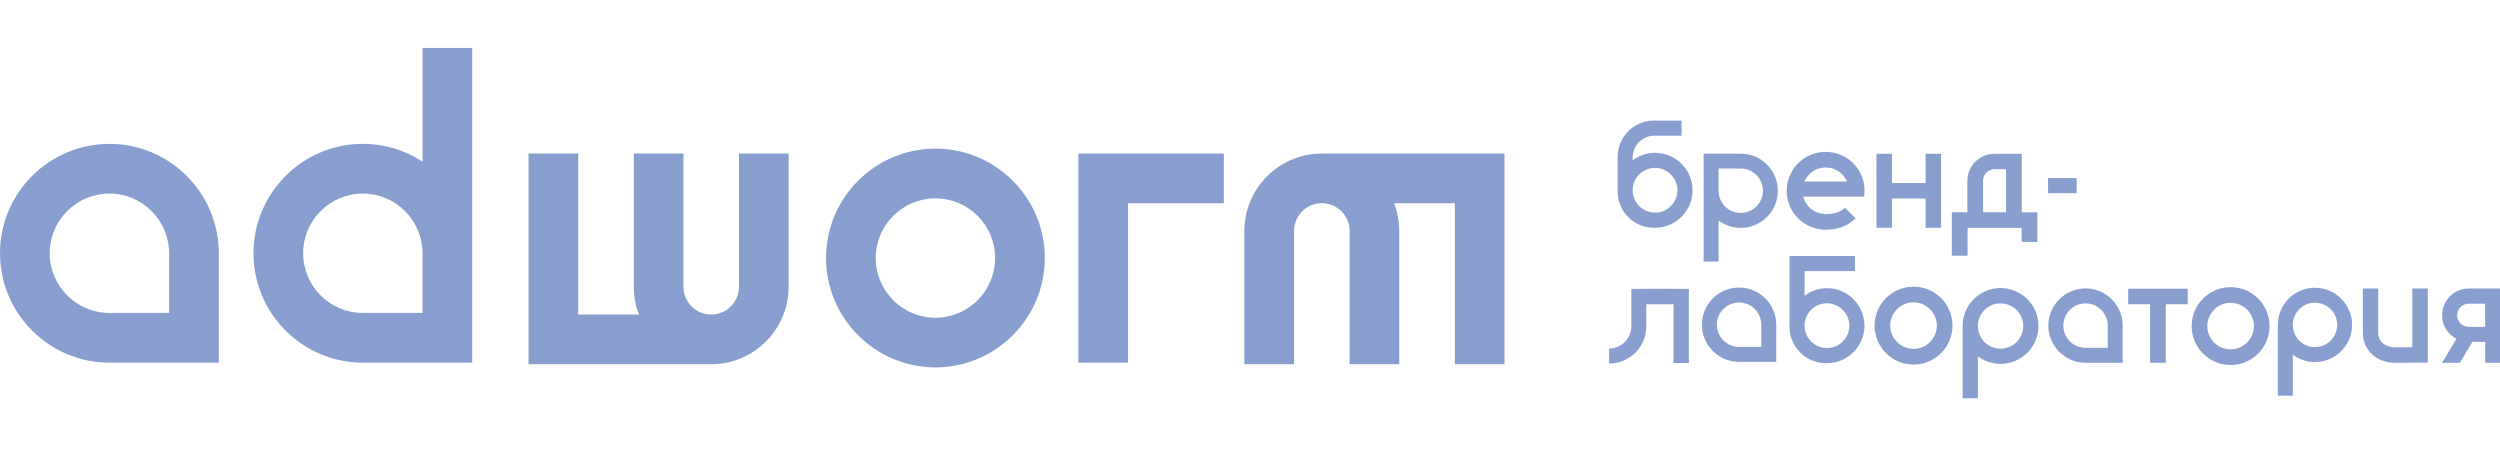
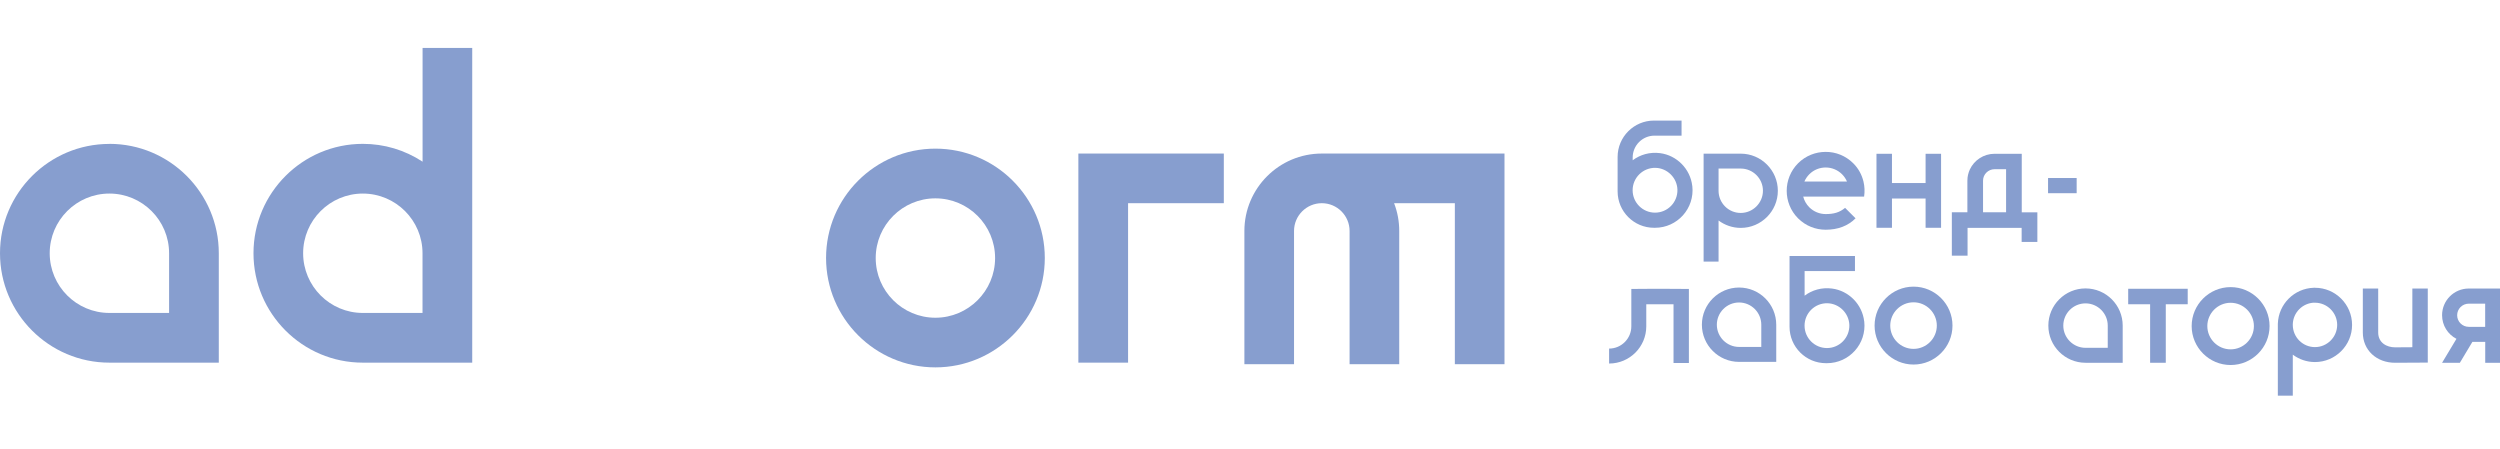
<svg xmlns="http://www.w3.org/2000/svg" id="a" viewBox="0 0 423 76">
  <defs>
    <style>.b{fill:#879ecf;}</style>
  </defs>
  <path class="b" d="M18.51,24.35C8.3,24.35,0,32.65,0,42.85s8.3,18.51,18.51,18.51h18.51v-18.51c0-10.2-8.3-18.51-18.51-18.51Zm0,8.4c5.57,0,10.1,4.53,10.1,10.1v10.1h-10.1c-5.57,0-10.1-4.53-10.1-10.1s4.53-10.1,10.1-10.1Z" />
  <path class="b" d="M71.49,27.35c-3.01-1.97-6.48-3.01-10.1-3.01-10.2,0-18.5,8.3-18.5,18.51s8.3,18.51,18.5,18.51h18.51V8.11h-8.4V27.35Zm0,25.6h-10.1c-5.57,0-10.1-4.53-10.1-10.1s4.53-10.1,10.1-10.1,10.1,4.53,10.1,10.1v10.1Z" />
  <polygon class="b" points="182.46 61.36 190.87 61.36 190.87 34.38 207.07 34.38 207.07 25.98 182.46 25.98 182.46 61.36" />
  <path class="b" d="M158.27,25.15c-10.2,0-18.5,8.3-18.5,18.5s8.3,18.51,18.5,18.51,18.51-8.3,18.51-18.51-8.3-18.5-18.51-18.5Zm0,28.61c-5.57,0-10.1-4.53-10.1-10.1s4.53-10.1,10.1-10.1,10.1,4.53,10.1,10.1-4.53,10.1-10.1,10.1Z" />
-   <path class="b" d="M125.04,48.52c0,2.59-2.11,4.7-4.7,4.7s-4.7-2.11-4.7-4.7V25.98h-8.4v22.54c0,1.62,.29,3.2,.87,4.7h-10.28V25.98h-8.4V61.62h30.91c7.23,0,13.1-5.88,13.1-13.1V25.98h-8.4v22.54Z" />
  <path class="b" d="M223.65,25.98c-7.23,0-13.1,5.88-13.1,13.1v22.54h8.4v-22.54c0-2.59,2.11-4.7,4.7-4.7s4.7,2.11,4.7,4.7v22.54h8.4v-22.54c0-1.62-.29-3.2-.87-4.7h10.28v27.24h8.4V25.98h-30.91Z" />
  <path class="b" d="M290.78,37.31c1.05,.78,2.35,1.25,3.75,1.25,3.46,0,6.28-2.82,6.28-6.28s-2.82-6.28-6.28-6.28h-6.28v18.26h2.53v-6.95Zm0-8.79h3.75c2.07,0,3.76,1.69,3.76,3.75s-1.69,3.76-3.76,3.76-3.75-1.68-3.75-3.76v-3.75Z" />
  <path class="b" d="M315.41,33.25c.12-.84,.09-1.7-.11-2.53-.27-1.13-.84-2.21-1.73-3.09h0c-1.29-1.29-2.98-1.94-4.67-1.93-1.69,0-3.38,.64-4.67,1.93h0c-2.56,2.58-2.56,6.74,0,9.31h0c1.29,1.29,2.98,1.93,4.67,1.93,2.07,0,3.77-.64,5.06-1.93h0l-1.77-1.77c-.93,.77-1.88,1.05-3.29,1.05-1,0-2.01-.39-2.77-1.15-.52-.52-.86-1.15-1.03-1.81h10.3Zm-10.11-2.53c.19-.45,.47-.86,.83-1.23,.77-.77,1.77-1.15,2.78-1.15,1,0,2.01,.39,2.77,1.15,.36,.36,.64,.78,.83,1.23h-7.21Z" />
  <rect class="b" x="317.5" y="26.02" width="2.62" height="12.52" />
  <rect class="b" x="325.81" y="26.02" width="2.62" height="12.52" />
  <rect class="b" x="321.62" y="27.41" width="2.62" height="9.74" transform="translate(290.65 355.21) rotate(-90)" />
  <path class="b" d="M342.08,35.91v-5.35s0-.01,0-4.54h-4.6c-1.85,0-3.45,1.09-4.18,2.65-.06,.12-.11,.24-.15,.37,0,.03-.02,.05-.03,.08-.04,.13-.08,.26-.11,.39,0,.02-.01,.05-.02,.07-.03,.15-.06,.29-.08,.45v.04c-.02,.17-.03,.33-.03,.5v5.35h-2.63v7.34h2.66v-4.71h9.15v2.38h2.66v-5h-2.63Zm-6.55,0v-5.35c0-1.06,.88-1.93,1.95-1.93h1.95c0,1.92,0,1.92,0,1.93v5.35h-3.9Z" />
  <rect class="b" x="346.53" y="30.12" width="4.84" height="2.57" />
  <g>
    <path class="b" d="M315.42,54.36c-.33-2.86-2.61-5.18-5.46-5.54-1.74-.22-3.36,.26-4.62,1.21v-4.17h8.52v-2.55h-11.07v11.98c0,3.4,2.76,6.16,6.16,6.16h.18c3.74,0,6.73-3.26,6.3-7.08Zm-10.09,.74c0-2.13,1.76-3.85,3.9-3.79,1.98,.06,3.62,1.7,3.68,3.68,.06,2.14-1.66,3.9-3.79,3.9h0c-2.09,0-3.79-1.7-3.79-3.79h0Z" />
    <path class="b" d="M294.25,48.65c-3.47,0-6.29,2.82-6.29,6.29s2.82,6.29,6.29,6.29h6.29v-6.29c0-3.47-2.82-6.29-6.29-6.29Zm3.76,10.05h-3.76c-2.07,0-3.76-1.69-3.76-3.76s1.69-3.76,3.76-3.76,3.76,1.69,3.76,3.76v3.76Z" />
    <path class="b" d="M352.87,48.8c-3.47,0-6.29,2.82-6.29,6.29s2.82,6.29,6.29,6.29h6.29v-6.29c0-3.47-2.82-6.29-6.29-6.29Zm3.76,10.05h-3.76c-2.07,0-3.76-1.69-3.76-3.76s1.69-3.76,3.76-3.76,3.76,1.69,3.76,3.76v3.76Z" />
    <g>
-       <path class="b" d="M332.08,55.36c0-.07,0-.13,0-.2s0-.13,0-.2v.39Z" />
-       <path class="b" d="M344.91,55.16c0-3.54-2.88-6.42-6.42-6.42h-.19c-3.39,.1-6.12,2.83-6.22,6.22v12.43h2.58v-7.09h0c1.07,.8,2.4,1.27,3.83,1.27,3.54,0,6.42-2.88,6.42-6.42Zm-6.56-3.83h.14c2.12,0,3.84,1.72,3.84,3.83,0,2.12-1.72,3.84-3.84,3.84s-3.83-1.72-3.83-3.84v-.12c.06-2.01,1.68-3.64,3.69-3.71Z" />
-     </g>
+       </g>
    <path class="b" d="M323.77,48.5c-3.63,0-6.59,2.96-6.59,6.59s2.96,6.59,6.59,6.59,6.59-2.96,6.59-6.59-2.96-6.59-6.59-6.59Zm0,10.53c-2.17,0-3.94-1.77-3.94-3.94s1.77-3.94,3.94-3.94,3.94,1.77,3.94,3.94-1.77,3.94-3.94,3.94Z" />
    <g>
      <path class="b" d="M385.4,55.16c0-.06,0-.13,0-.19s0-.13,0-.19v.38Z" />
      <path class="b" d="M397.97,54.97c0-3.46-2.82-6.28-6.28-6.28h-.19c-3.32,.1-5.99,2.77-6.09,6.09v12.17h2.53v-6.94h0c1.05,.78,2.35,1.25,3.75,1.25,3.46,0,6.28-2.82,6.28-6.28Zm-6.42-3.75h.14c2.07,0,3.76,1.69,3.76,3.75s-1.69,3.76-3.76,3.76-3.75-1.68-3.75-3.76v-.12c.06-1.97,1.65-3.57,3.62-3.64Z" />
    </g>
    <path class="b" d="M377.42,48.58c-3.63,0-6.59,2.96-6.59,6.59s2.96,6.59,6.59,6.59,6.59-2.96,6.59-6.59-2.96-6.59-6.59-6.59Zm0,10.53c-2.17,0-3.94-1.77-3.94-3.94s1.77-3.94,3.94-3.94,3.94,1.77,3.94,3.94-1.77,3.94-3.94,3.94Z" />
    <polygon class="b" points="360.09 51.48 363.8 51.48 363.8 61.38 366.45 61.38 366.45 51.48 370.16 51.48 370.16 48.86 360.09 48.86 360.09 51.48" />
    <path class="b" d="M410.77,48.82h-2.6v9.93l-2.92,.02c-1.42,0-2.86-.77-2.86-2.51v-7.44h-2.6v7.44c0,2.97,2.3,5.12,5.47,5.12l5.52-.03v-12.53Z" />
    <path class="b" d="M280.67,48.86h-.42l-4.23,.03v2.59h0v3.74c0,2.07-1.69,3.76-3.76,3.76v2.53c3.47,0,6.29-2.82,6.29-6.29v-3.74h4.61v9.94h2.6v-12.53l-5.1-.03Z" />
    <path class="b" d="M421.99,48.82h-4.28c-2.49,0-4.51,2.02-4.51,4.51,0,1.74,.98,3.25,2.43,4l-2.43,4.05h3.01l2.12-3.54h2.17v3.54h2.51v-12.56h-1.01Zm-4.28,6.48c-1.08,0-1.96-.88-1.96-1.96s.88-1.96,1.96-1.96h2.78v3.93h-2.78Z" />
  </g>
  <path class="b" d="M286.33,31.45c-.33-2.86-2.61-5.18-5.46-5.54-1.74-.22-3.36,.26-4.62,1.21v-.47c0-2.04,1.65-3.7,3.7-3.7h4.57v-2.55h-4.66c-3.4,0-6.16,2.76-6.16,6.16v5.82c0,3.4,2.76,6.16,6.16,6.16h.18c3.74,0,6.73-3.26,6.3-7.08Zm-10.09,.74c0-2.13,1.76-3.85,3.9-3.79,1.98,.06,3.62,1.7,3.68,3.68,.06,2.14-1.66,3.9-3.79,3.9h0c-2.09,0-3.79-1.7-3.79-3.79h0Z" />
</svg>